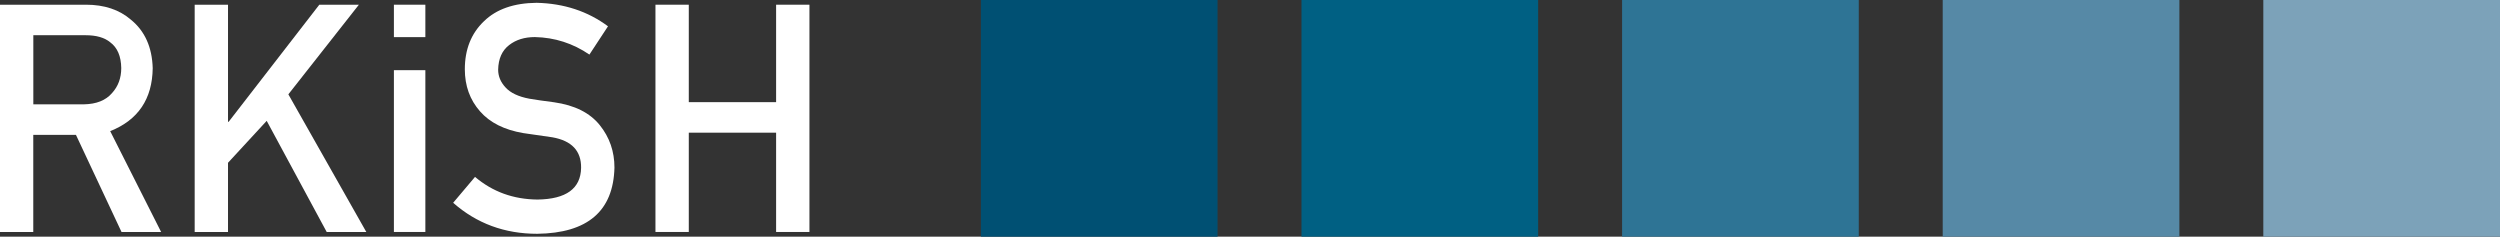
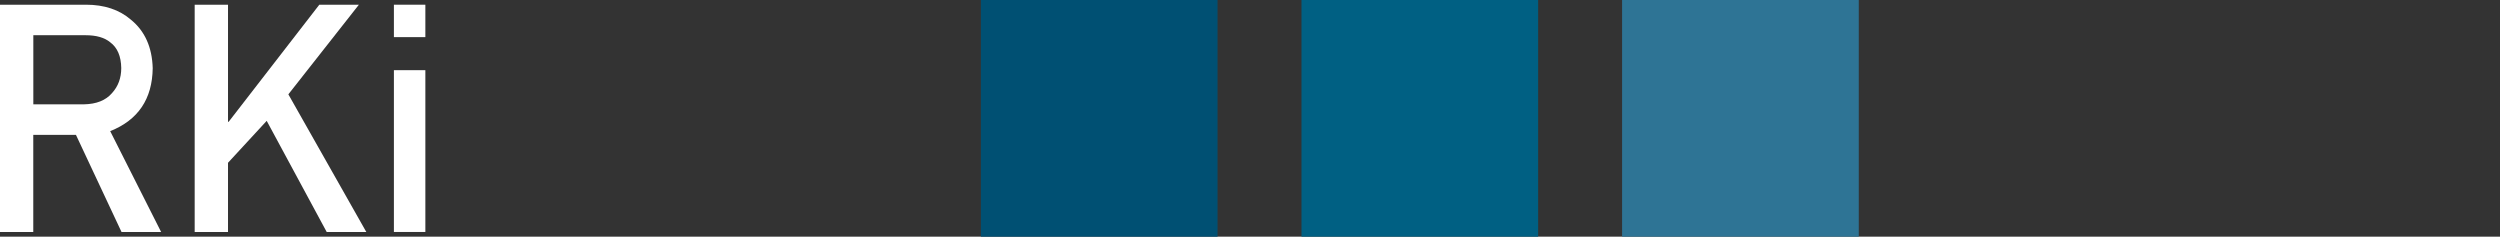
<svg xmlns="http://www.w3.org/2000/svg" id="Ebene_1" data-name="Ebene 1" version="1.1" viewBox="0 0 908.41 86">
  <rect x="0" y="0" width="908.41" height="86" fill="#333333" stroke="none" />
  <defs>
    <style> .cls-1 { fill: #005073; } .cls-1, .cls-2, .cls-3, .cls-4, .cls-5, .cls-6 { stroke-width: 0px; } .cls-2 { fill: #7ca2b9; } .cls-3 { fill: #006083; } .cls-4 { fill: #2e7495; } .cls-5 { fill: #5689a6; } .cls-6 { fill: #fff; } </style>
  </defs>
  <g>
    <rect class="cls-1" x="356.41" width="86" height="86" />
    <rect class="cls-3" x="472.91" width="86" height="86" />
    <rect class="cls-4" x="589.41" width="86" height="86" />
-     <rect class="cls-5" x="705.91" width="86" height="86" />
-     <rect class="cls-2" x="822.41" width="86" height="86" />
  </g>
  <g>
    <path class="cls-6" d="M0,1.71h31.25c6.66,0,12.1,1.81,16.31,5.44,5.07,4.12,7.71,9.99,7.93,17.62-.15,11.21-5.29,18.84-15.45,22.88l18.51,36.65h-14.39l-16.56-35.29h-15.51v35.29H0V1.71ZM12.11,37.91h18.37c4.55-.08,7.96-1.44,10.23-4.09,2.24-2.46,3.35-5.49,3.35-9.09-.07-4.32-1.41-7.44-4.02-9.37-2.05-1.7-5.02-2.56-8.91-2.56H12.11v25.1Z" />
    <path class="cls-6" d="M70.74,1.71h12.11v42.54h.24L116.03,1.71h14.38l-25.63,32.57,28.32,50.01h-14.39l-21.8-40.38-14.06,15.24v25.15h-12.11V1.71Z" />
    <path class="cls-6" d="M143.13,1.71h11.43v11.78h-11.43V1.71ZM143.13,25.5h11.43v58.79h-11.43V25.5Z" />
-     <path class="cls-6" d="M172.61,64.28c6.37,5.41,13.95,8.16,22.73,8.23,10.4-.15,15.67-3.99,15.81-11.51.08-6.16-3.4-9.86-10.43-11.11-3.22-.45-6.75-.96-10.59-1.53-6.88-1.17-12.11-3.8-15.69-7.88-3.7-4.19-5.54-9.3-5.54-15.31,0-7.22,2.32-13.04,6.96-17.46,4.49-4.38,10.87-6.61,19.13-6.69,9.94.23,18.58,3.07,25.93,8.53l-6.75,10.28c-6-4.09-12.61-6.21-19.82-6.36-3.73,0-6.84.96-9.33,2.89-2.6,2-3.93,4.99-4.01,8.96,0,2.38.9,4.54,2.69,6.46,1.79,1.97,4.66,3.33,8.62,4.08,2.19.38,5.19.81,9,1.3,7.5,1.06,13.04,3.84,16.63,8.33,3.55,4.42,5.32,9.56,5.32,15.42-.4,15.8-9.76,23.81-28.07,24.04-11.84,0-22.02-3.76-30.54-11.27l7.95-9.41Z" />
-     <path class="cls-6" d="M282.01,48.21h-31.73v36.08h-12.11V1.71h12.11v35.41h31.73V1.71h12.11v82.58h-12.11v-36.08Z" />
  </g>
</svg>